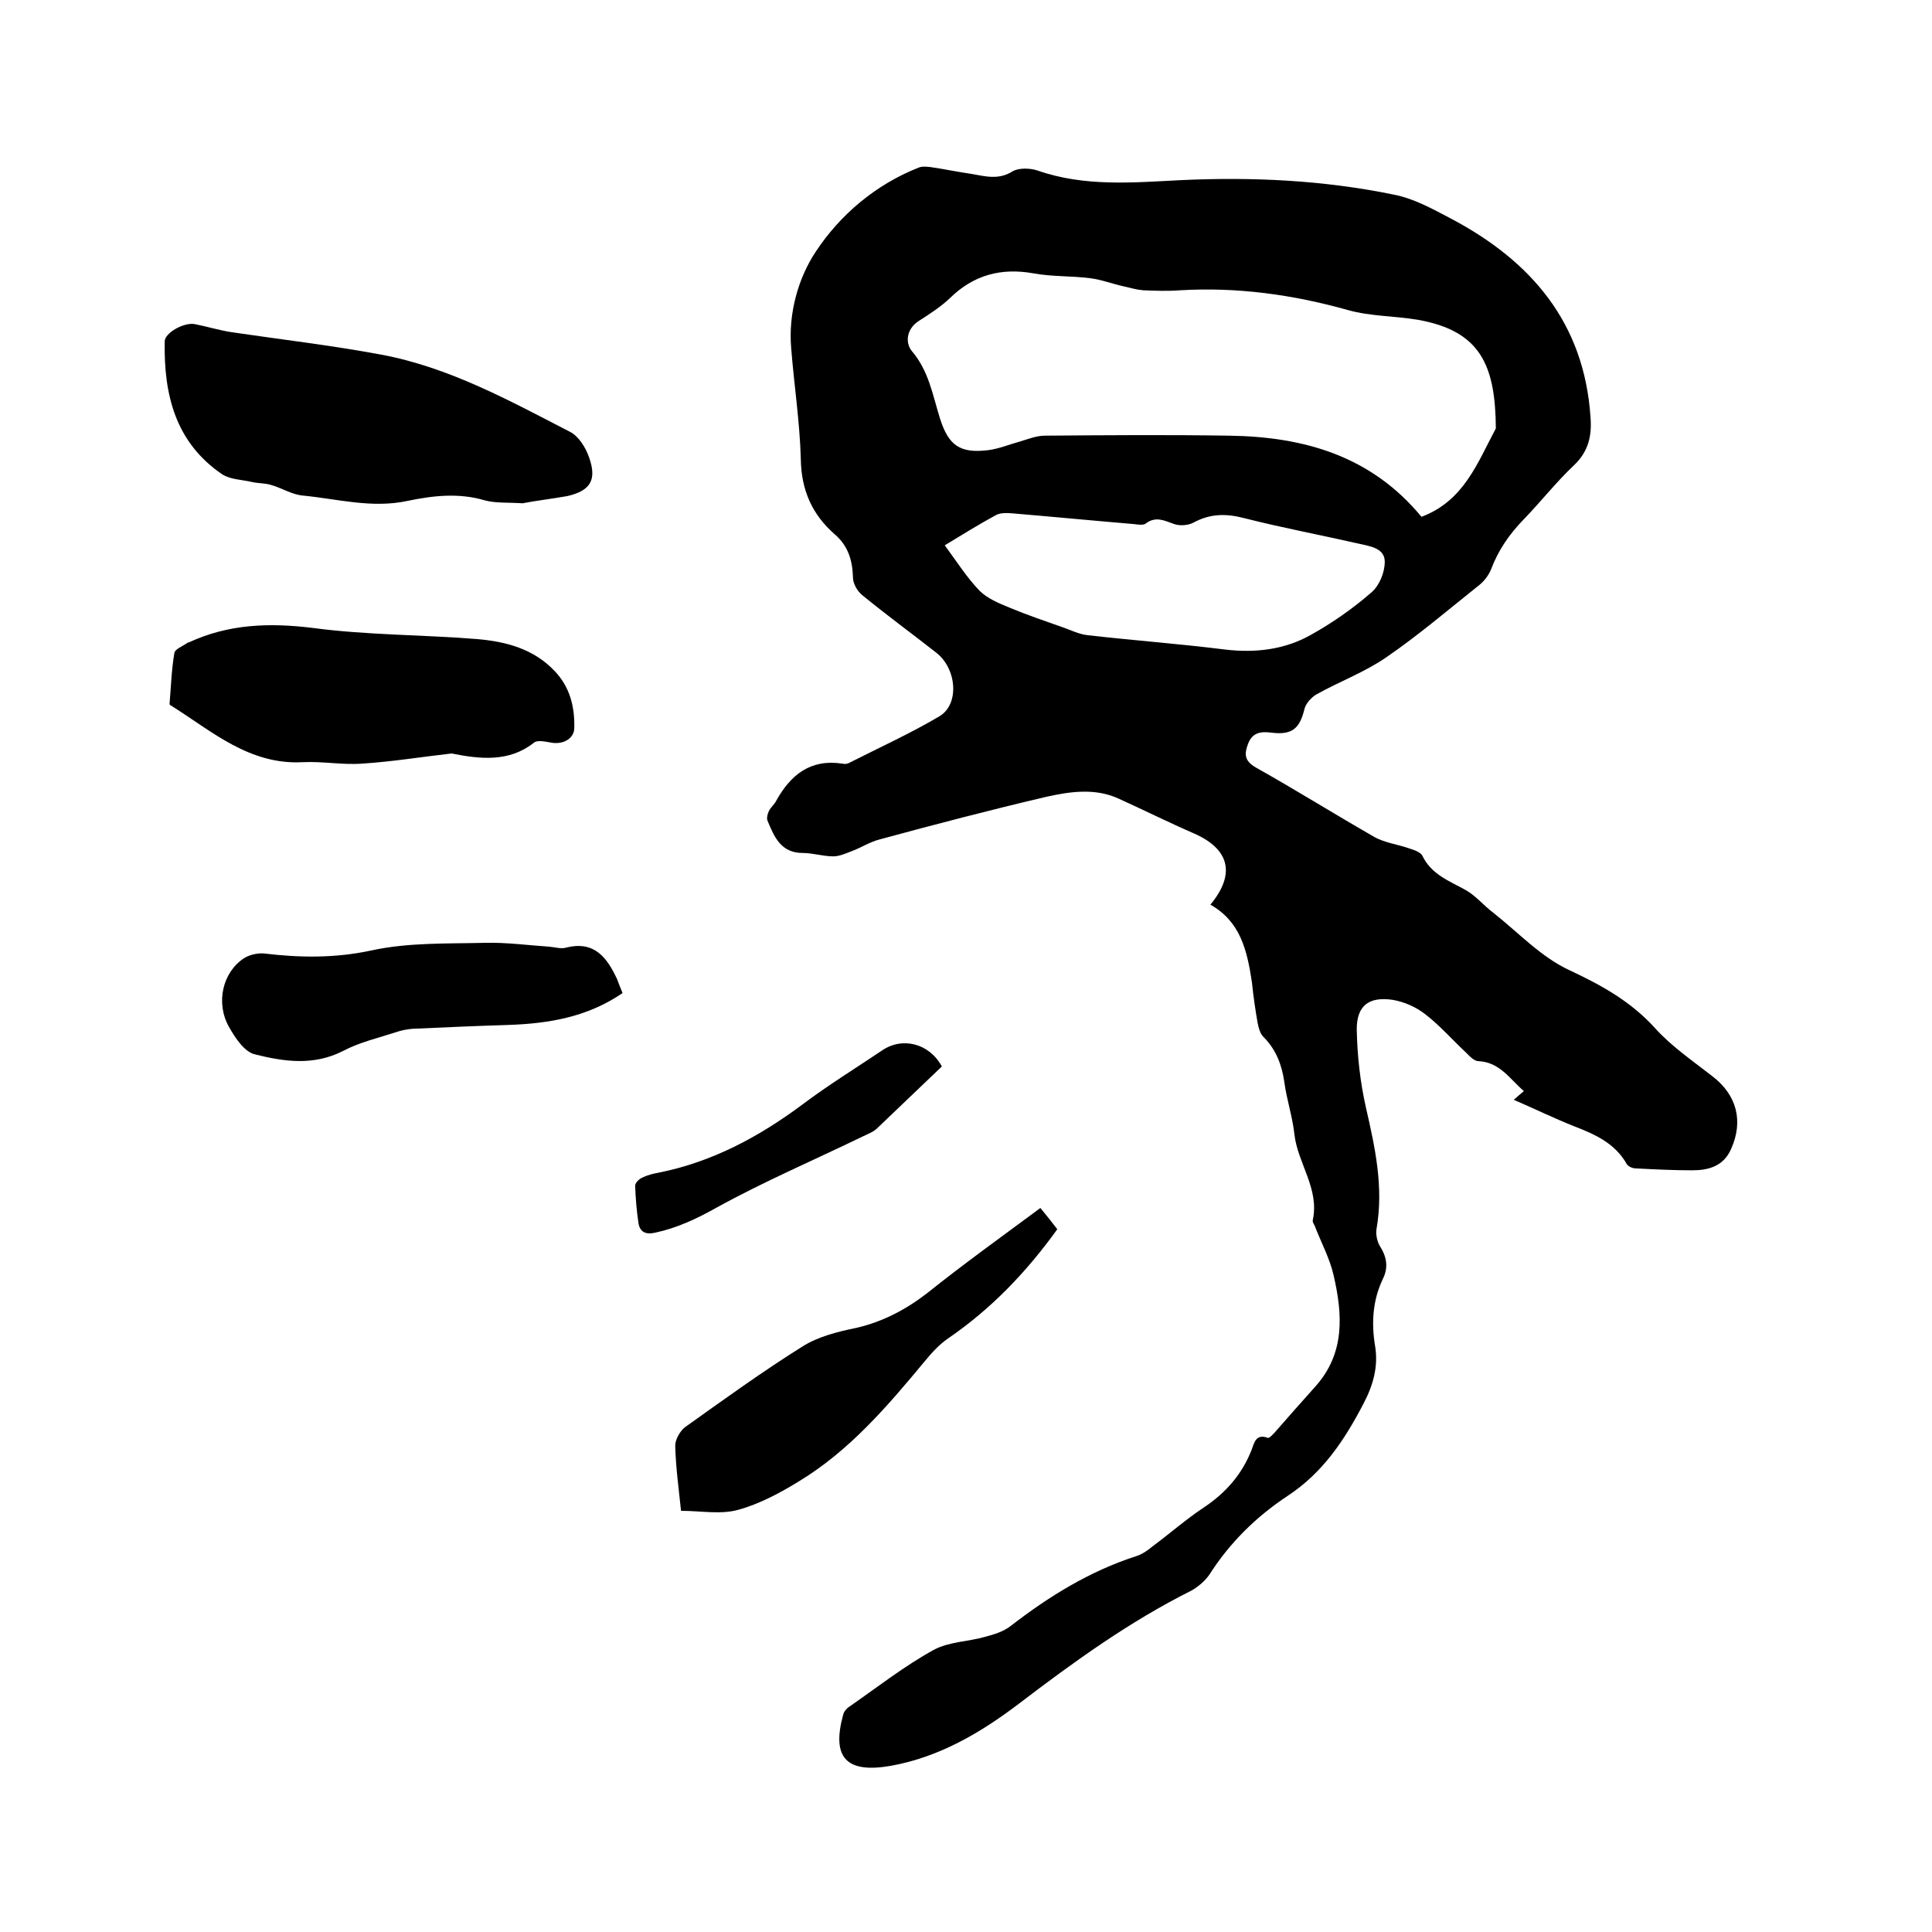
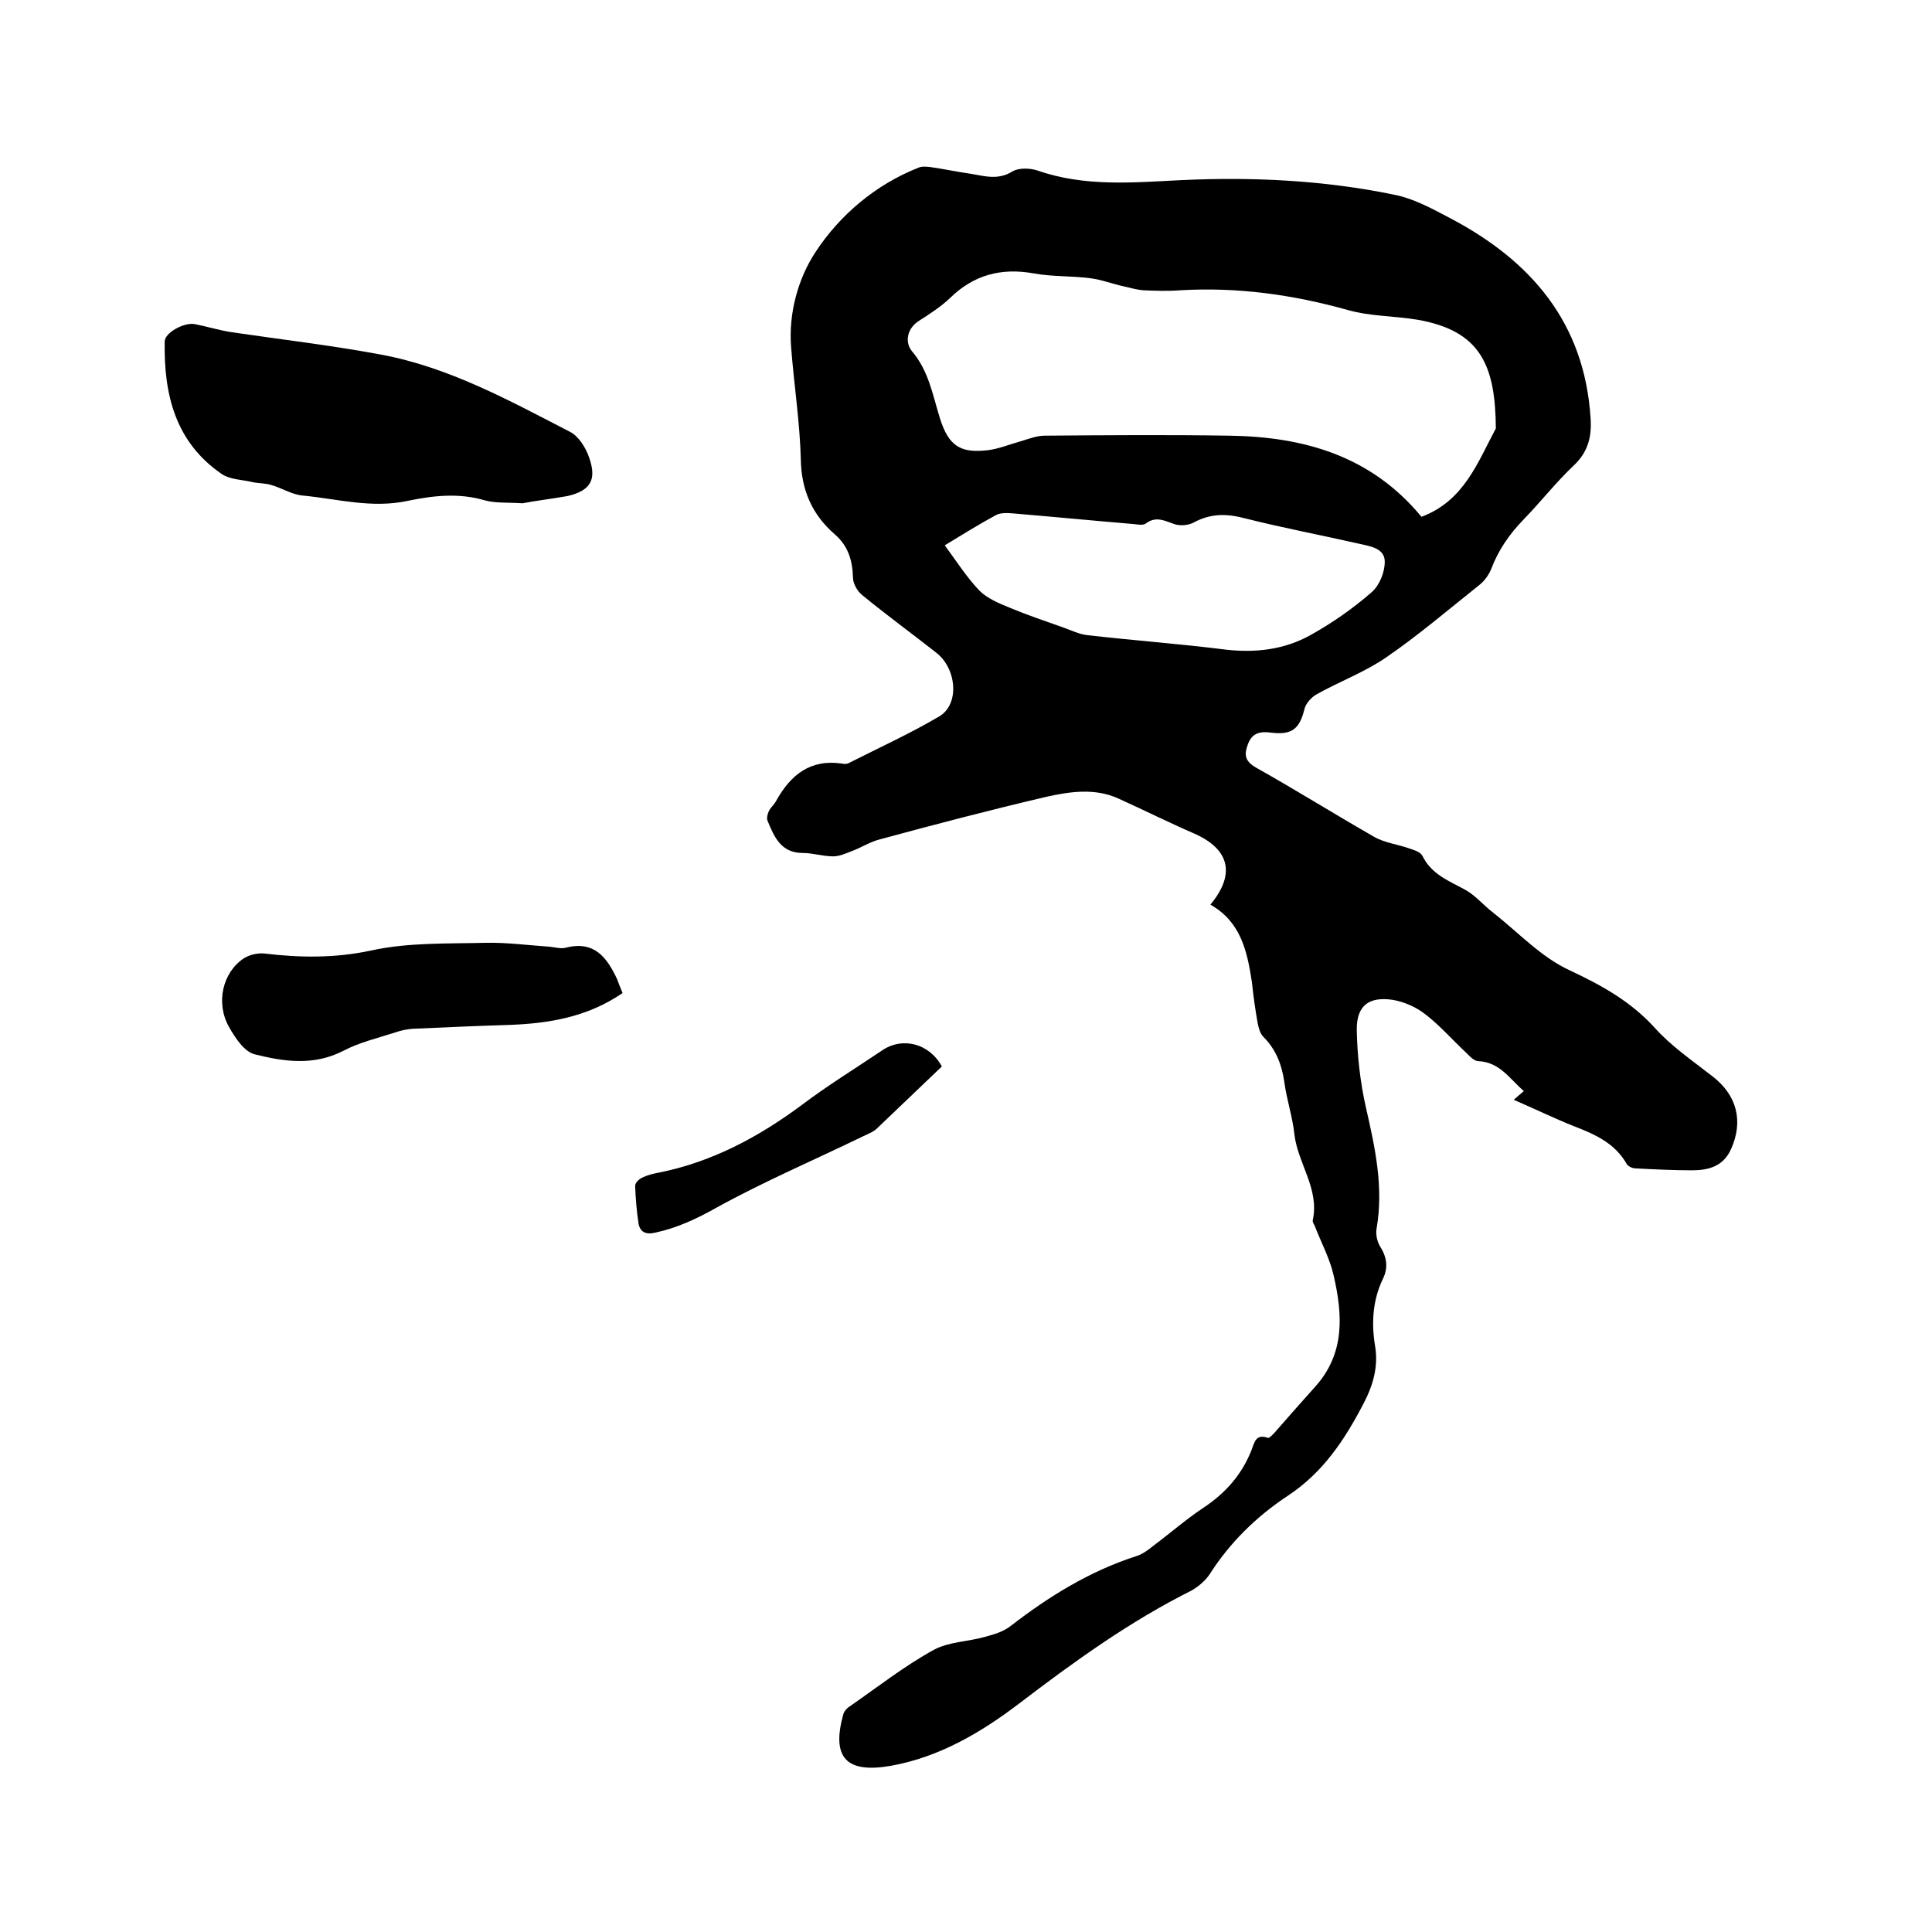
<svg xmlns="http://www.w3.org/2000/svg" enable-background="new 0 0 400 400" viewBox="0 0 400 400">
  <path d="m250.6 187.3c5.3-6.4 3.9-11.5-3.3-14.7-5.3-2.3-10.5-4.9-15.8-7.3-4.9-2.2-10.1-1.4-15-.3-11.5 2.7-23 5.7-34.4 8.8-2 .5-3.8 1.7-5.7 2.4-1.3.5-2.6 1.1-3.9 1.1-2.1 0-4.2-.7-6.3-.7-4.5 0-5.9-3.3-7.3-6.7-.2-.5 0-1.4.3-2 .4-.8 1.1-1.3 1.5-2.1 3-5.4 7.1-8.7 13.7-7.7.4.1.9.1 1.3-.1 6.3-3.2 12.7-6.1 18.8-9.7 4.2-2.5 3.6-9.9-.7-13.2-5.1-4-10.3-7.8-15.3-11.9-1-.8-1.9-2.4-1.9-3.6-.1-3.6-1-6.6-3.8-9-4.7-4.1-6.9-9.2-7-15.5-.2-7.7-1.4-15.4-2-23.1-.6-7.2 1.5-14.5 5.1-19.9 5-7.6 12.4-13.9 21.3-17.4.7-.3 1.7-.2 2.5-.1 2.8.4 5.6 1 8.4 1.4 2.9.5 5.6 1.3 8.5-.5 1.3-.8 3.7-.7 5.2-.2 9.7 3.4 19.7 2.5 29.6 2 14.9-.7 29.6 0 44.2 3 4.1.8 7.9 2.9 11.7 4.9 16.7 8.8 27.7 21.6 29 41.2.3 3.8-.4 7.1-3.5 10-3.7 3.5-6.8 7.5-10.4 11.2-2.9 3-5.2 6.3-6.7 10.3-.5 1.2-1.4 2.4-2.4 3.2-6.4 5.1-12.6 10.4-19.3 15-4.5 3.1-9.7 5-14.5 7.7-1 .6-2.1 1.8-2.4 2.9-1 4.1-2.5 5.5-6.8 5-2.2-.3-4-.1-4.9 2.3-.8 2.1-.8 3.5 1.6 4.9 8.2 4.6 16.2 9.6 24.4 14.3 2.2 1.3 5 1.6 7.5 2.5.9.3 2.2.7 2.6 1.5 1.9 3.9 5.6 5.2 9 7.1 2.1 1.2 3.7 3.2 5.7 4.7 5.2 4.1 9.9 9.2 15.8 11.9 6.6 3.1 12.6 6.4 17.6 11.9 3.4 3.8 7.8 6.8 11.9 10 5.1 3.9 6.5 9.3 3.9 15.1-1.6 3.6-4.7 4.4-8.1 4.4-3.9 0-7.8-.2-11.7-.4-.6 0-1.5-.4-1.8-.9-2.5-4.4-6.7-6.2-11.1-7.9-4-1.6-7.9-3.5-12.3-5.4.9-.8 1.4-1.2 2.1-1.8-2.9-2.5-5-6-9.4-6.2-.9 0-1.8-1-2.5-1.7-2.9-2.7-5.5-5.7-8.5-8-1.9-1.5-4.4-2.6-6.8-3-4.9-.7-7.4 1.2-7.4 6.1.1 5.4.7 10.9 1.9 16.2 1.9 8.3 3.7 16.5 2.2 25.1-.2 1.1.1 2.6.7 3.6 1.4 2.2 1.8 4.4.6 6.8-2.1 4.4-2.4 9.1-1.6 13.9.7 4.2-.4 8.1-2.4 11.9-3.9 7.5-8.4 14.3-15.7 19.1-6.5 4.3-12 9.7-16.2 16.3-.9 1.3-2.3 2.5-3.7 3.3-12.8 6.4-24.3 14.7-35.7 23.4-7.9 6-16.5 11.1-26.6 12.9-9.2 1.6-12.3-1.7-9.8-10.7.2-.7.9-1.4 1.6-1.8 5.6-3.9 11.1-8.2 17.1-11.5 3.1-1.7 7.1-1.7 10.6-2.7 1.9-.5 3.9-1.1 5.4-2.3 7.9-6.1 16.3-11.3 25.9-14.4 1.3-.4 2.4-1.2 3.5-2.1 3.5-2.6 6.8-5.5 10.4-7.9 4.7-3.1 8.1-7 10.1-12.2.5-1.4.9-3.2 3.3-2.3.3.1 1-.7 1.4-1.1 2.8-3.2 5.6-6.4 8.4-9.5 6.2-6.9 5.7-14.9 3.8-23.1-.8-3.5-2.6-6.8-3.9-10.2-.2-.4-.5-.8-.4-1.2 1.4-6.5-3.1-11.7-3.8-17.7-.4-3.7-1.6-7.2-2.1-10.9-.5-3.5-1.7-6.7-4.3-9.3-.7-.7-1-1.8-1.2-2.8-.5-2.8-.9-5.6-1.2-8.5-1-6.7-2.4-12.6-8.6-16.1zm43.7-80.3c8.8-3.3 11.6-11.2 15.4-18.3-.1-13-3.1-20.2-16.2-22.5-4.8-.8-9.8-.7-14.4-2-11.4-3.2-22.9-4.8-34.8-4.1-2.5.2-5.1.1-7.6 0-1.3-.1-2.7-.5-4-.8-2.3-.5-4.6-1.4-7-1.7-3.9-.5-7.9-.3-11.7-1-6.7-1.2-12.4.3-17.3 5.1-1.9 1.8-4.2 3.3-6.4 4.7-2.7 1.7-2.9 4.6-1.5 6.3 3.5 4.1 4.3 9.1 5.8 13.9 1.8 5.7 4.2 7.3 10 6.6 2.3-.3 4.4-1.2 6.6-1.8 1.7-.5 3.4-1.2 5.1-1.2 12.7-.1 25.4-.2 38.1 0 15.6.2 29.5 4.2 39.9 16.8zm-98.7 5.9c2.5 3.4 4.6 6.7 7.2 9.4 1.6 1.6 4 2.6 6.2 3.5 3.6 1.5 7.4 2.8 11.1 4.1 1.7.6 3.3 1.4 5 1.6 9.6 1.1 19.2 1.8 28.7 3 6.2.7 12.1 0 17.5-3 4.5-2.5 8.8-5.5 12.7-8.9 1.6-1.4 2.7-4.1 2.7-6.3 0-2.8-3-3.2-5.2-3.7-7.9-1.8-15.9-3.3-23.8-5.3-3.8-1-7.1-1-10.6.9-1.1.6-2.9.7-4 .3-2-.7-3.8-1.7-5.9-.1-.5.4-1.6.2-2.5.1-8.3-.7-16.6-1.5-24.9-2.2-1.2-.1-2.7-.2-3.7.4-3.5 1.9-6.7 3.9-10.5 6.2z" />
  <path d="m108.2 104.2c-3.1-.2-5.6 0-7.8-.6-5.4-1.6-10.7-1-16 .1-7.4 1.6-14.5-.4-21.7-1.1-2.3-.2-4.4-1.6-6.6-2.2-1.3-.4-2.6-.3-3.9-.6-2.1-.5-4.5-.5-6.2-1.6-9.7-6.6-12.1-16.5-11.9-27.5 0-1.8 4-4 6.2-3.6 2.6.5 5.1 1.3 7.8 1.7 10.2 1.5 20.5 2.7 30.7 4.6 14.1 2.6 26.6 9.5 39.2 16 1.8.9 3.3 3.3 4 5.4 1.6 4.6.2 6.8-4.5 7.9-3.4.6-6.8 1-9.3 1.5z" />
-   <path d="m93.5 156c-6.2.7-12.3 1.7-18.5 2.1-4.1.3-8.2-.5-12.3-.3-11 .6-18.7-6.3-27.1-11.6-.2-.1-.5-.3-.5-.4.3-3.5.4-7.1 1-10.6.1-.8 1.7-1.4 2.7-2.1.1-.1.2-.1.3-.1 8.2-3.8 16.6-4.1 25.6-3 11.2 1.5 22.6 1.4 33.9 2.3 6.1.5 11.9 2 16.3 6.7 3.1 3.3 4.1 7.3 4 11.7 0 2.1-2.1 3.4-4.5 3.1-1.3-.2-3.1-.7-3.9 0-5.1 4-11 3.4-17 2.2z" />
-   <path d="m215.4 250.1c1.4 1.7 2.6 3.2 3.5 4.4-6.4 8.9-13.7 16.5-22.6 22.6-1.9 1.3-3.5 3.1-4.9 4.8-7.7 9.3-15.6 18.5-26 24.8-3.9 2.4-8.2 4.7-12.6 5.9-3.6 1-7.7.2-11.8.2-.5-4.8-1.1-9.1-1.2-13.5 0-1.3 1-3 2-3.8 8-5.7 16-11.5 24.3-16.7 3.3-2.1 7.4-3.1 11.3-3.9 5.5-1.3 10.2-3.8 14.6-7.2 7.5-6 15.3-11.6 23.4-17.6z" />
  <path d="m128.9 205.6c-7.3 5-15.3 6.3-23.5 6.6-6.7.2-13.3.5-20 .8-1.1.1-2.3.3-3.4.7-3.7 1.2-7.6 2.1-11 3.9-6.1 3.1-12.2 2.2-18.2.7-2.2-.5-4.1-3.4-5.4-5.7-2.8-5-1.3-11.3 3.1-14.2 1.1-.7 2.7-1.1 4.1-1 7.5.9 14.7 1 22.2-.6 7.7-1.7 15.8-1.4 23.7-1.6 4.4-.1 8.8.5 13.2.8 1.2.1 2.4.5 3.5.2 5.9-1.5 8.5 2.1 10.6 6.6.3.9.7 1.8 1.1 2.8z" />
  <path d="m195 220.8c-4.5 4.3-9 8.6-13.4 12.8-.8.8-2 1.2-3 1.7-10.1 4.9-20.4 9.3-30.2 14.7-4.1 2.3-8.1 4.2-12.7 5.2-2.1.5-3.2-.2-3.5-1.9-.4-2.6-.6-5.2-.7-7.8 0-.6.8-1.4 1.5-1.7 1-.5 2.2-.8 3.3-1 11.1-2.2 20.8-7.4 29.8-14.1 5.3-4 11-7.5 16.5-11.2 4.2-2.9 9.8-1.5 12.4 3.3z" />
</svg>